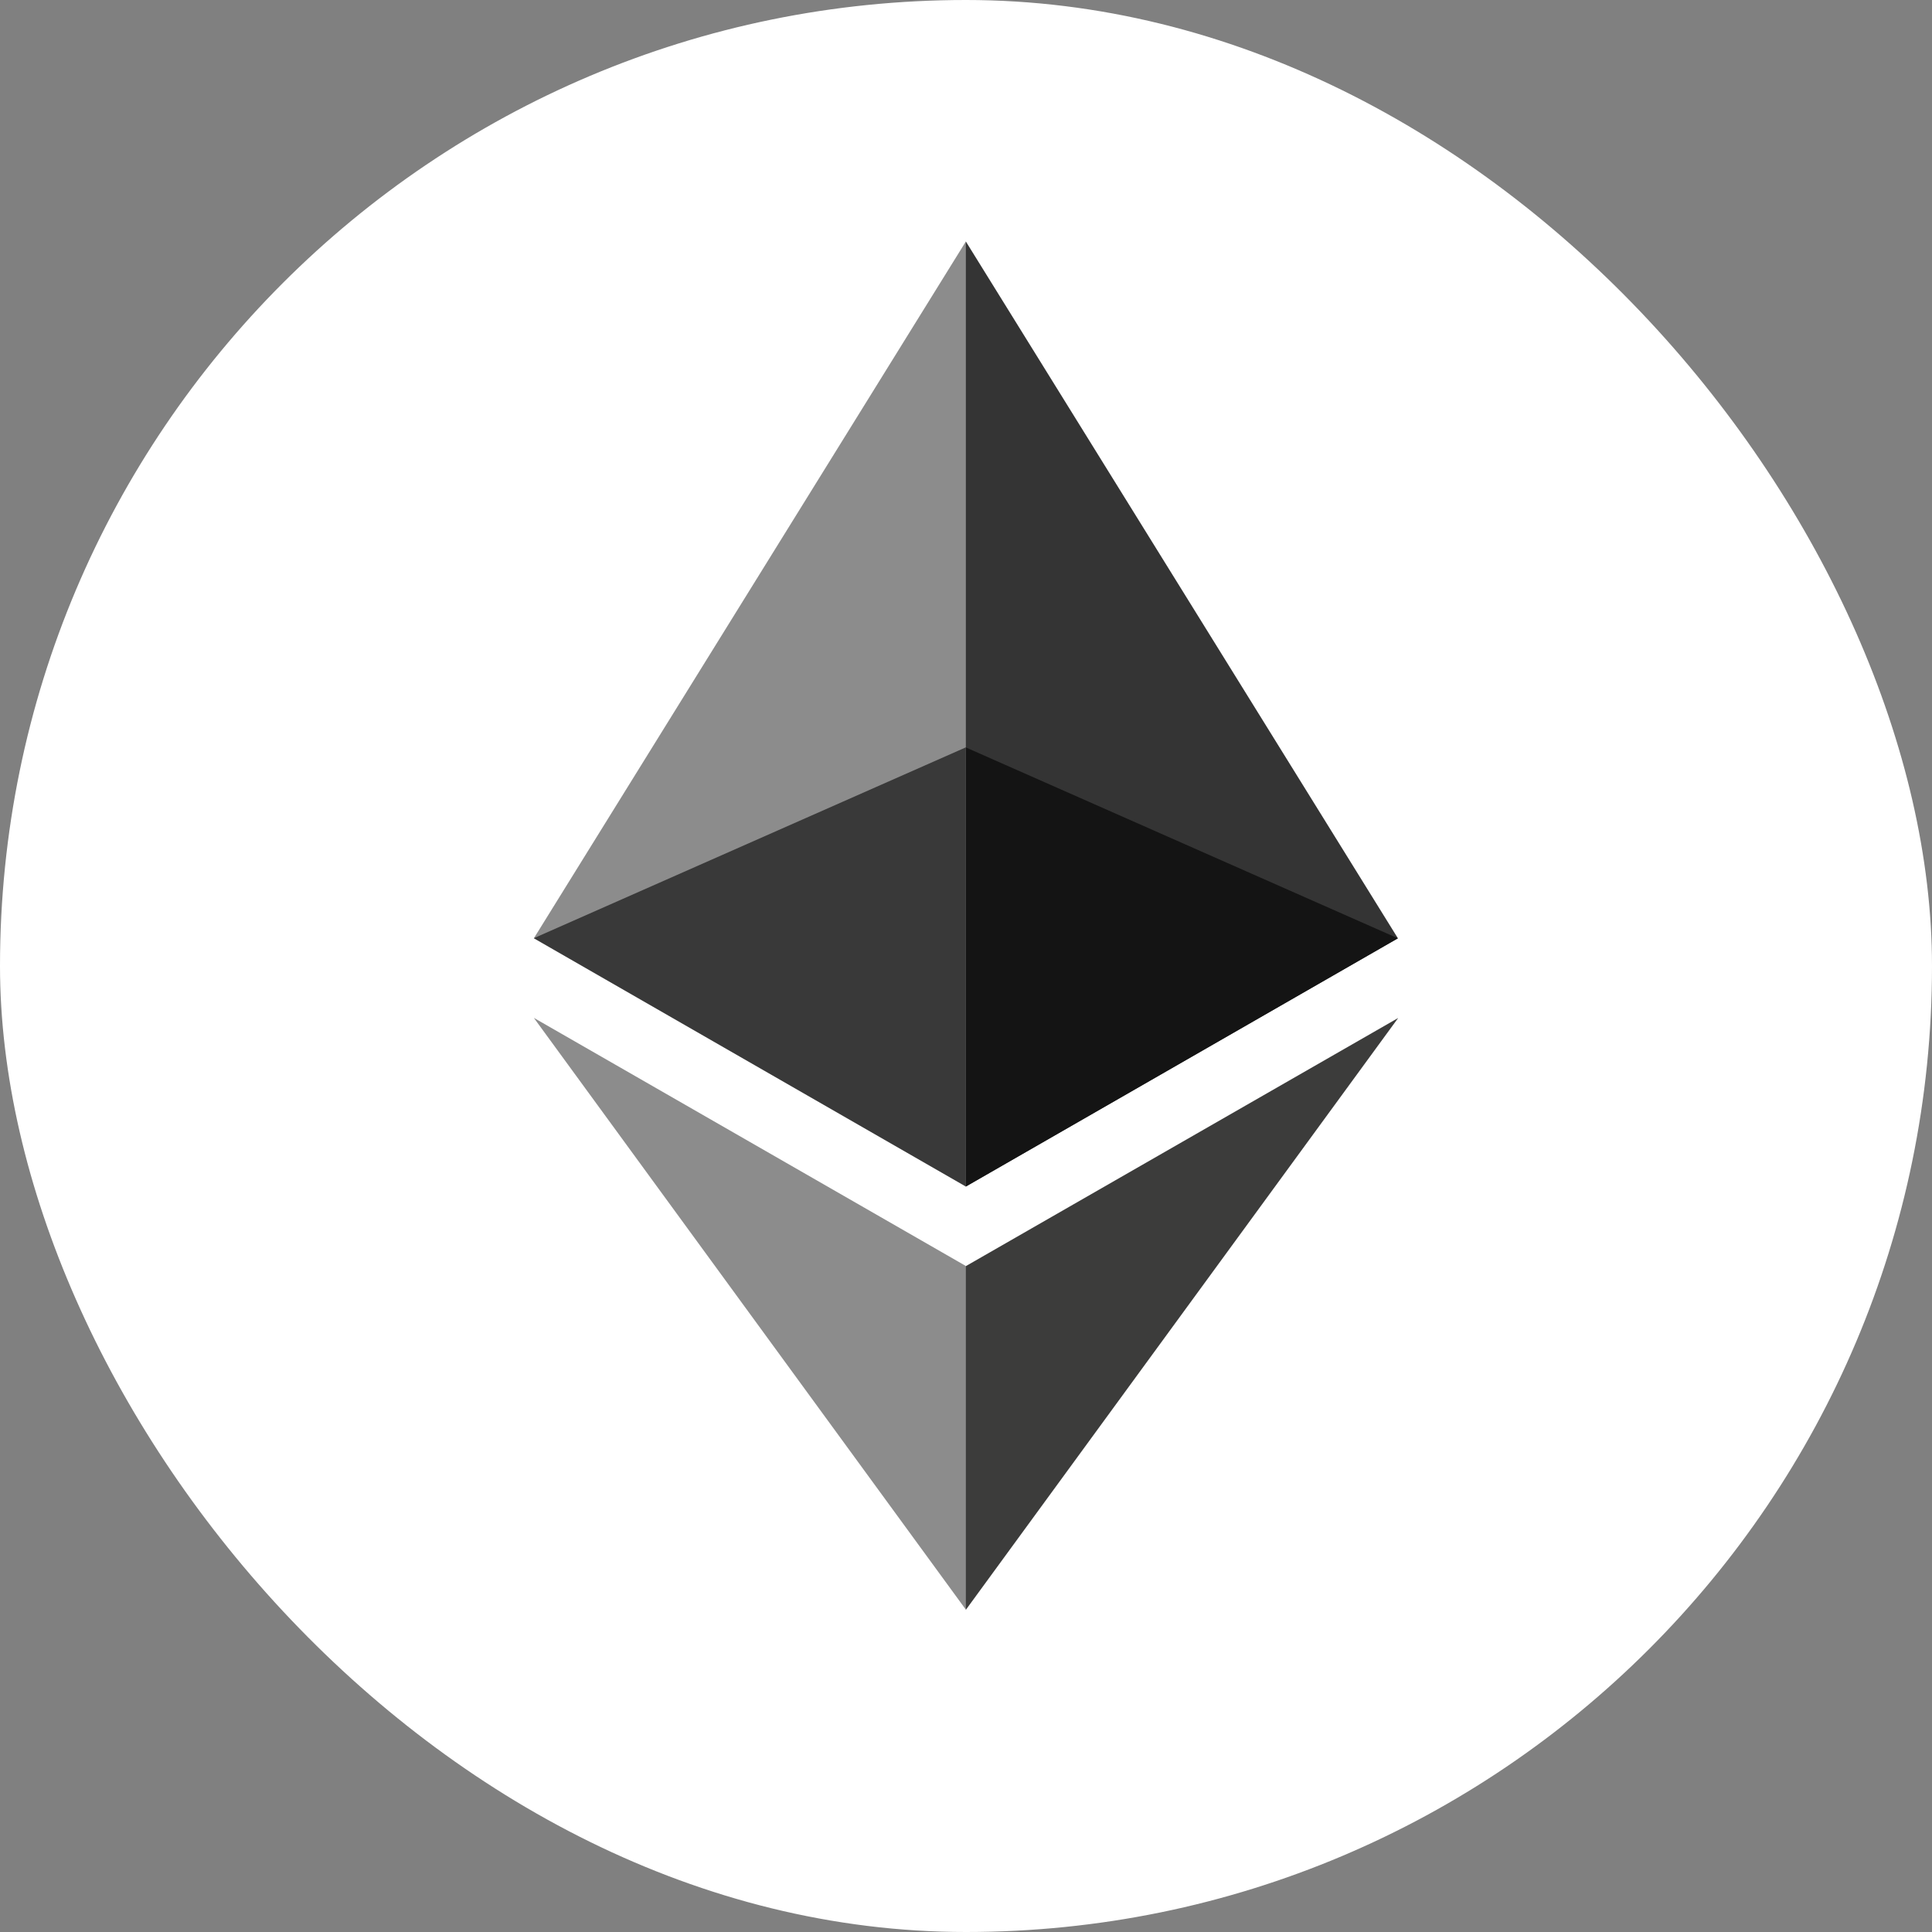
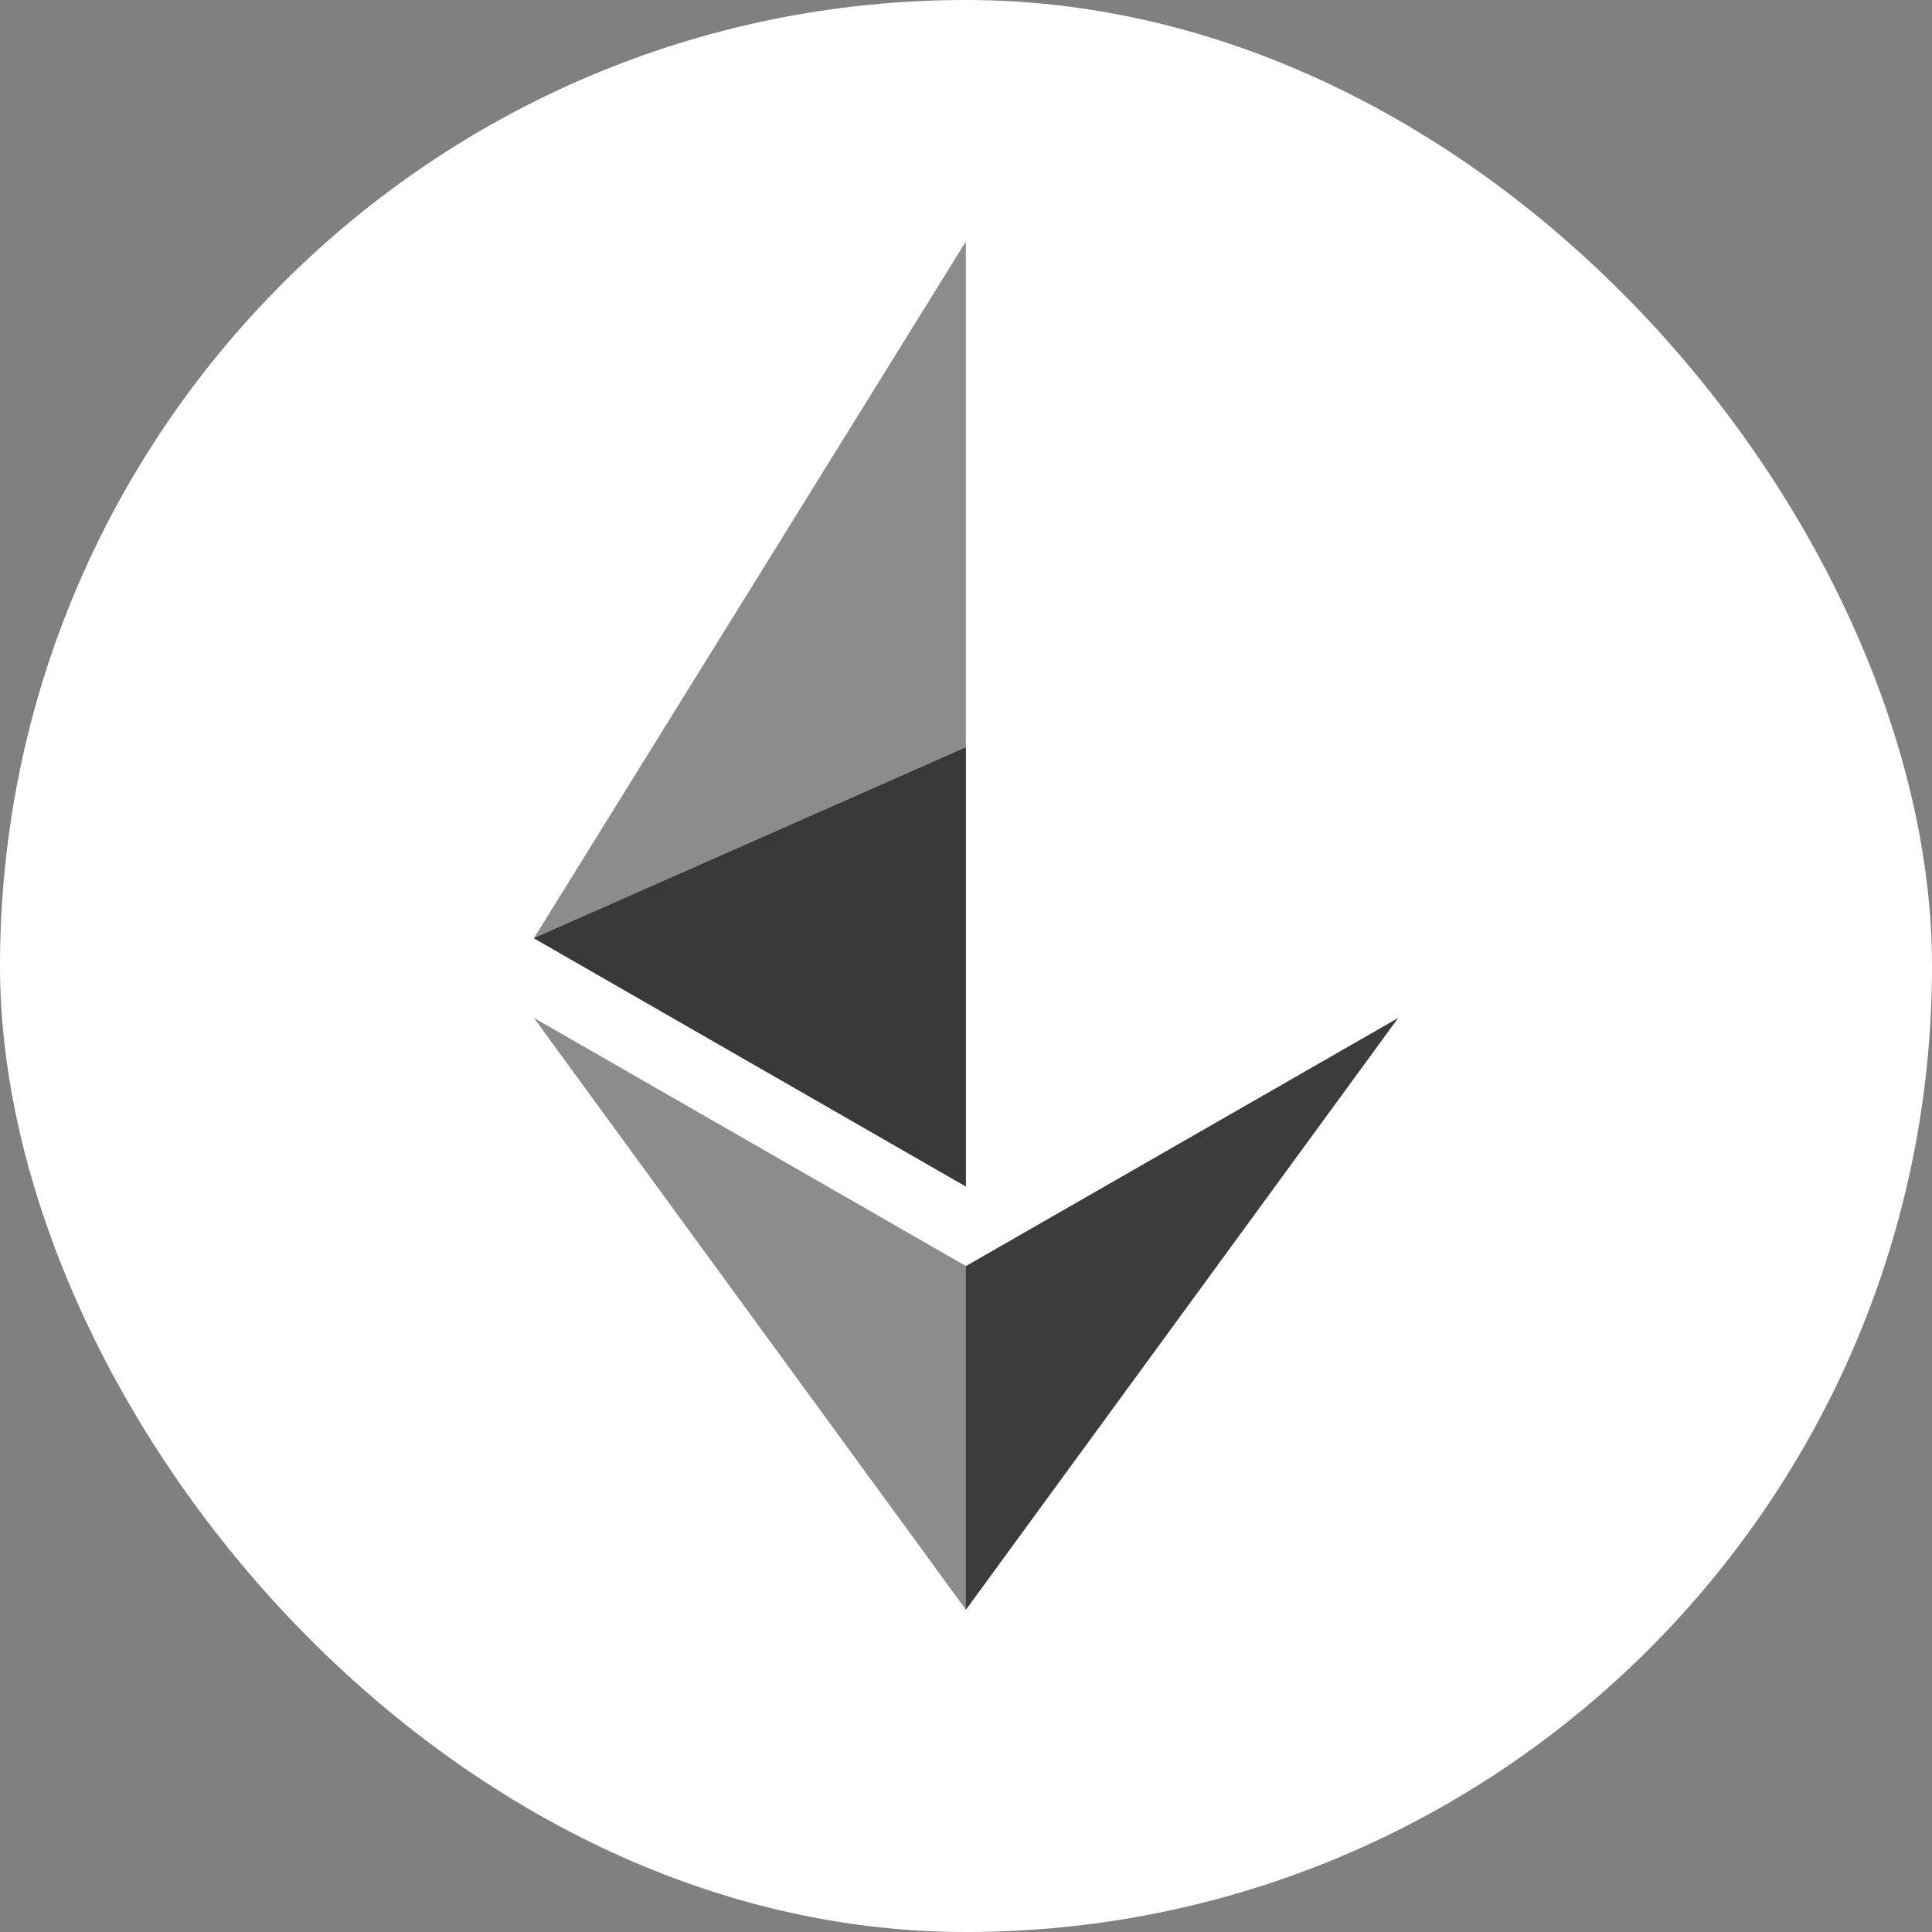
<svg xmlns="http://www.w3.org/2000/svg" width="40" height="40" viewBox="0 0 40 40" fill="none">
  <rect x="0" y="0" width="40" height="40" fill="#808080" stroke="none" />
  <rect width="40" height="40" rx="20" fill="white" />
  <g clip-path="url(#clip0_8563_3101)">
-     <path d="M19.997 5L19.802 5.645V24.376L19.997 24.566L28.942 19.426L19.997 5Z" fill="#343434" />
    <path d="M19.997 5L11.053 19.426L19.997 24.566V15.474V5Z" fill="#8C8C8C" />
    <path d="M19.998 26.213L19.888 26.343V33.016L19.998 33.328L28.948 21.076L19.998 26.213Z" fill="#3C3C3B" />
    <path d="M19.997 33.326V26.211L11.053 21.074L19.997 33.326Z" fill="#8C8C8C" />
-     <path d="M19.997 24.566L28.942 19.427L19.997 15.475V24.566Z" fill="#141414" />
    <path d="M11.053 19.424L19.997 24.564V15.473L11.053 19.424Z" fill="#393939" />
  </g>
  <defs>
    <clipPath id="clip0_8563_3101">
      <rect width="17.895" height="28.333" fill="white" transform="translate(11.053 5)" />
    </clipPath>
  </defs>
</svg>